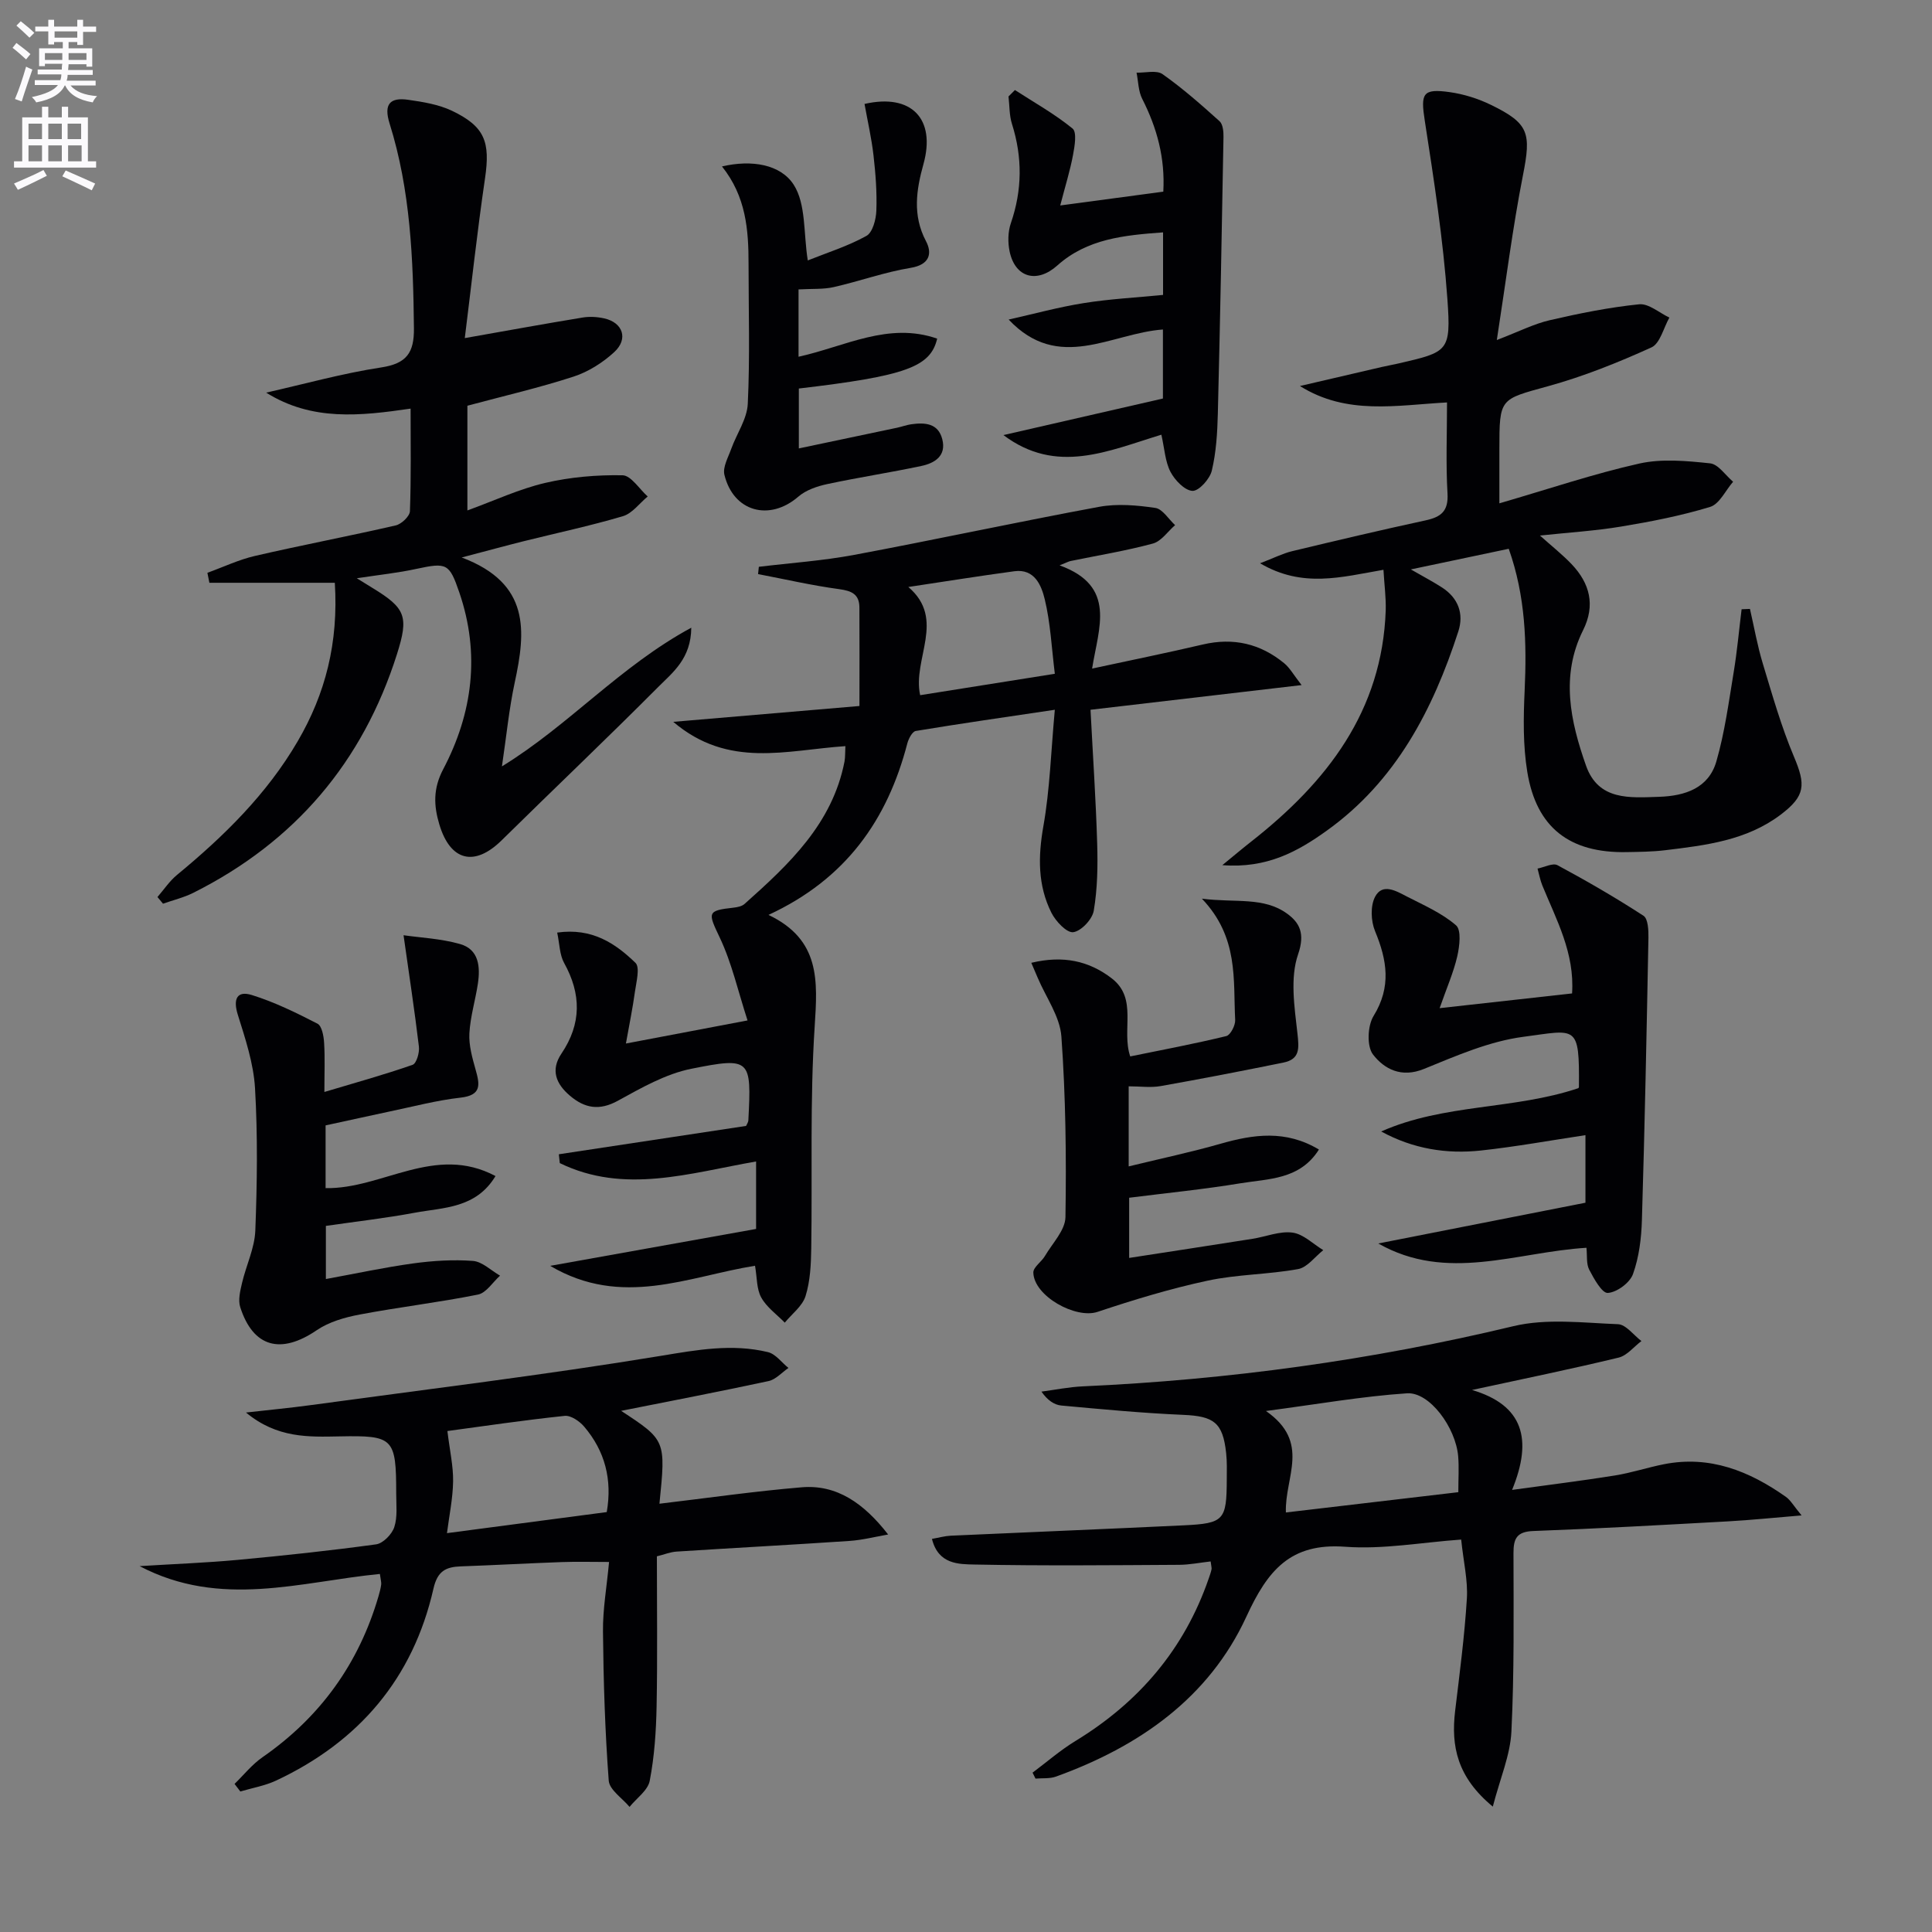
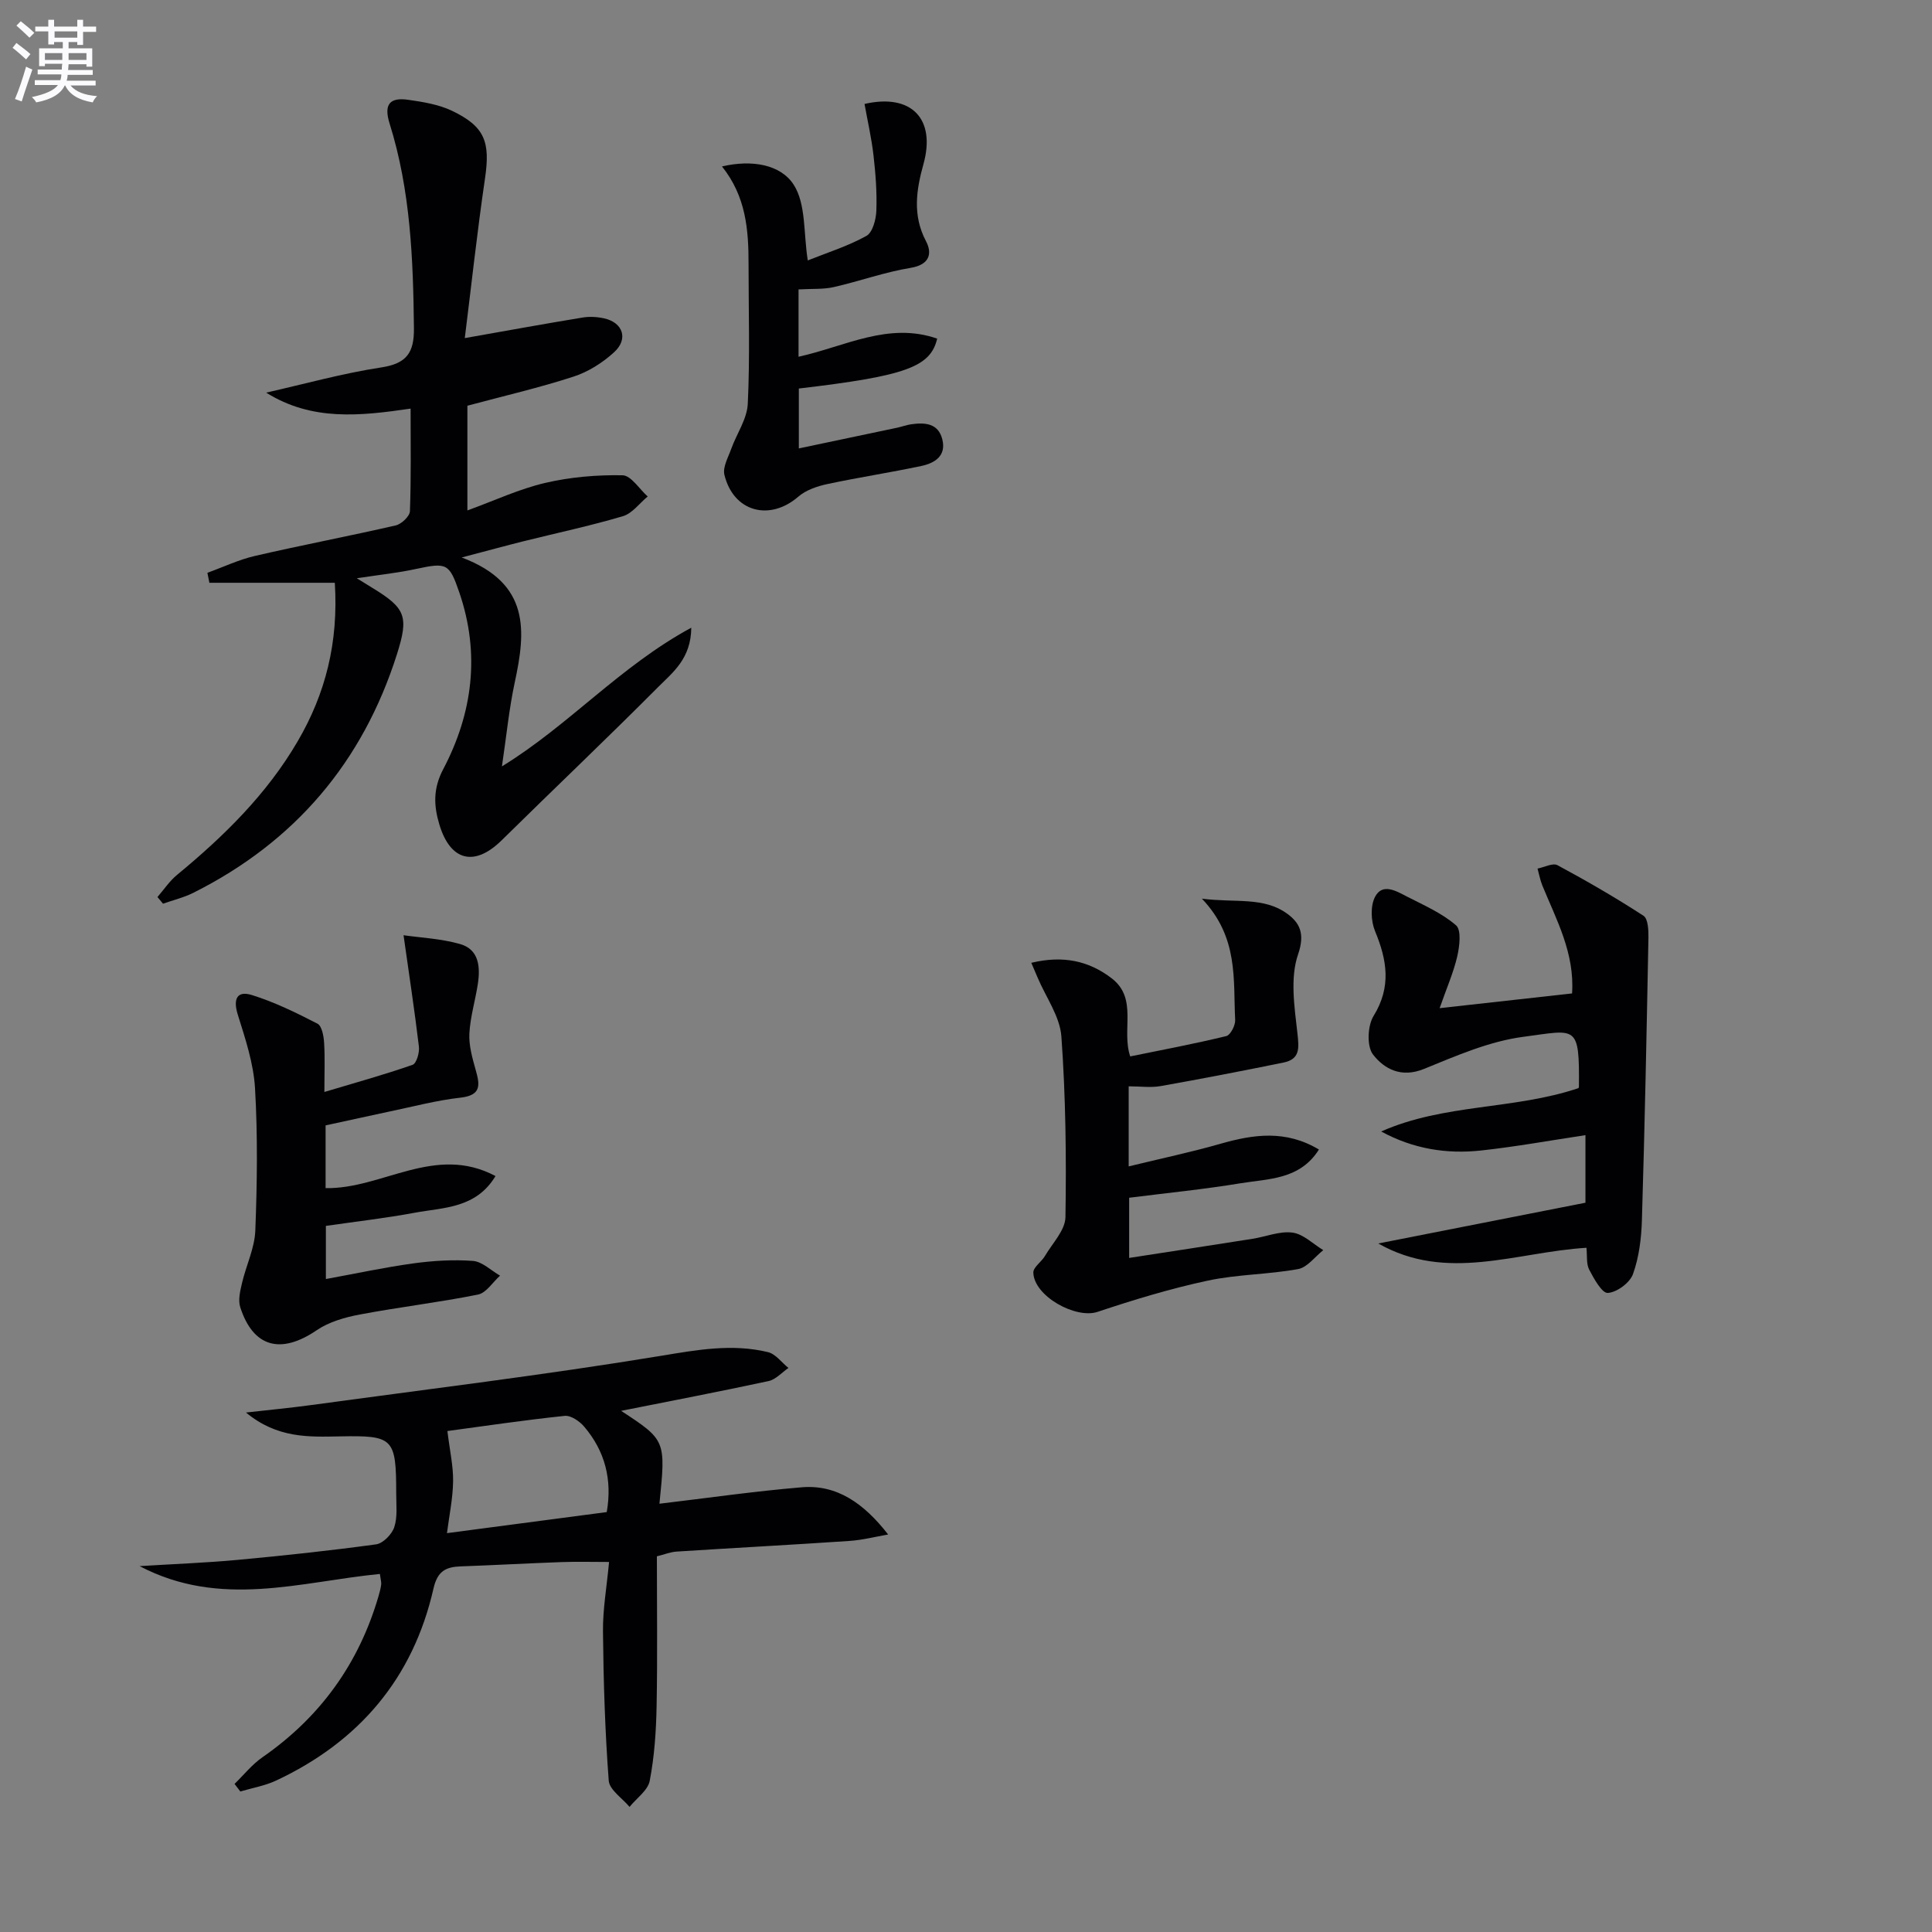
<svg xmlns="http://www.w3.org/2000/svg" enable-background="new 0 0 400 400" viewBox="0 0 400 400">
  <rect x="0" y="0" width="400" height="400" fill="#808080" stroke="none" />
  <path d="m2.6 9.9.8-1c.9.7 1.9 1.4 2.9 2.3l-.9 1.1c-1.1-1-2-1.8-2.8-2.4zm.5 10.6c.9-2.1 1.6-4.3 2.3-6.7.4.2.8.4 1.3.6-.7 2.1-1.5 4.3-2.2 6.6zm.3-15.2.9-.9c1 .8 2 1.6 2.8 2.4l-1 1c-.9-.9-1.8-1.7-2.7-2.5zm12.6-1.2h1.2v1.4h2.7v1.1h-2.7v2.7h-1.2v-.6h-1.8v1.3h4.9v3.8h-1.2v-.5h-3.7c0 .4-.1.9-.1 1.2h5.1v1h-5.2c0 .5-.1.9-.2 1.2h6v1h-5.2c1.1 1.3 2.9 2 5.5 2.2-.4.4-.7.8-.9 1.3-2.9-.5-4.8-1.6-5.7-3.5h-.1c-.8 1.7-2.7 2.9-5.9 3.5-.2-.4-.6-.8-.9-1.1 2.8-.6 4.6-1.4 5.4-2.5h-4.8v-1h5.3c.1-.3.2-.7.2-1.2h-4.9v-1h5c0-.4 0-.8.1-1.2h-3.6v.5h-1.2v-3.7h4.9v-1.3h-1.8v.5h-1.2v-2.7h-2.7v-1h2.7v-1.4h1.2v1.4h4.8zm-6.7 8.3h3.6c0-.4 0-.9 0-1.4h-3.6zm1.9-4.6h4.8v-1.3h-4.7v1.3zm6.7 3.2h-3.7v1.4h3.7z" fill="#fbfafc" />
-   <path d="m8.7 22.1h1.3v2.2h2.8v-2.2h1.3v2.2h4.1v9.1h1.7v1.3h-17v-1.3h1.7v-9.1h4.1zm.3 13.1.7 1.2c-1.8.9-3.8 1.9-6 2.9-.2-.4-.5-.8-.8-1.3 2.3-1 4.4-1.9 6.1-2.8zm-3.1-6.4h2.8v-3.2h-2.8zm0 4.6h2.8v-3.3h-2.8zm4.1-4.6h2.8v-3.2h-2.8zm0 4.6h2.8v-3.3h-2.8zm3.6 1.9c2.1.9 4.1 1.8 6.1 2.7l-.7 1.4c-2.2-1.1-4.2-2-6.1-2.9zm3.2-9.7h-2.8v3.2h2.8zm-2.7 7.8h2.8v-3.3h-2.8z" fill="#fbfafc" />
  <g fill="#010104">
-     <path d="m175.03 154.48c-12.23.82-24.19 4.7-35.64-5.03 13.84-1.18 26.28-2.23 38.55-3.28 0-7.2.03-13.8-.01-20.41-.02-2.7-1.56-3.43-4.16-3.78-5.64-.76-11.22-2.05-16.82-3.12.05-.5.1-1.01.16-1.51 6.59-.8 13.24-1.25 19.75-2.47 16.93-3.17 33.78-6.82 50.72-9.95 3.75-.69 7.81-.33 11.62.23 1.5.22 2.73 2.32 4.09 3.56-1.52 1.32-2.86 3.35-4.61 3.82-5.59 1.51-11.33 2.44-17.01 3.61-.41.08-.79.3-2.29.9 11.88 4.31 8.06 12.91 6.73 21.37 7.93-1.71 15.47-3.24 22.95-4.99 6.3-1.47 11.88-.17 16.81 3.88 1.17.96 1.94 2.39 3.61 4.53-15.07 1.76-29 3.39-43.7 5.11.49 9.53 1.11 18.62 1.38 27.72.14 4.63.06 9.35-.71 13.89-.3 1.78-2.61 4.23-4.25 4.44-1.35.17-3.62-2.25-4.51-4.01-2.85-5.68-2.78-11.64-1.67-17.94 1.35-7.62 1.57-15.45 2.37-24.1-10.29 1.53-19.56 2.86-28.79 4.39-.72.12-1.49 1.6-1.75 2.58-4.11 15.81-12.7 28.08-28.74 35.5 10.77 5.14 10.17 13.65 9.56 23.11-1 15.27-.47 30.64-.71 45.96-.05 3.31-.21 6.74-1.18 9.85-.65 2.08-2.82 3.68-4.3 5.5-1.67-1.71-3.75-3.18-4.87-5.2-.98-1.76-.86-4.12-1.29-6.58-13.83 2.22-27.54 8.8-42.41.02 14.82-2.66 28.61-5.13 42.63-7.64 0-4.54 0-9.11 0-13.97-13.78 2.4-27.29 6.84-40.64.34-.07-.61-.13-1.22-.2-1.83 12.86-1.95 25.72-3.9 38.77-5.87.13-.31.45-.74.47-1.18.65-12.66.52-13.12-11.82-10.65-5.3 1.06-10.34 3.95-15.18 6.61-3.85 2.12-6.88 1.57-9.95-1.04-2.86-2.43-4.05-5.3-1.75-8.71 4.17-6.18 4.13-12.33.55-18.78-.94-1.7-.93-3.94-1.43-6.28 7.24-1.02 12.04 2.24 16.2 6.26.99.96.17 3.99-.11 6.03-.46 3.36-1.15 6.69-1.86 10.68 8.7-1.65 16.3-3.1 25.18-4.78-1.98-6.09-3.26-11.9-5.75-17.15-2.46-5.18-2.69-5.59 2.86-6.2.78-.09 1.71-.27 2.26-.76 9.21-8.21 18.2-16.6 20.71-29.51.16-.92.11-1.89.18-3.17zm43.36-14.98c-.67-5.41-.9-10.54-2.09-15.44-.68-2.81-2.08-6.36-6.29-5.79-7.28.98-14.54 2.15-21.95 3.26 7.87 6.71.79 14.91 2.45 22.4 8.92-1.42 17.85-2.84 27.88-4.43z" />
-     <path d="m286.43 117.97c-8.78 1.52-16.75 3.82-25.55-1.35 2.86-1.09 4.68-2.03 6.62-2.5 9.19-2.21 18.4-4.38 27.64-6.38 3.23-.7 4.77-1.91 4.55-5.6-.36-6.12-.1-12.28-.1-18.82-10.49.57-20.74 2.69-30.45-3.4 5.63-1.31 11.26-2.63 16.9-3.93 1.13-.26 2.28-.46 3.41-.72 10.38-2.4 10.99-2.44 10.22-13.32-.88-12.36-2.78-24.67-4.68-36.93-.88-5.66-.5-6.75 5.19-5.94 2.89.41 5.83 1.33 8.46 2.61 7.97 3.87 8.39 5.87 6.67 14.6-2.14 10.87-3.51 21.89-5.41 34.11 4.64-1.78 7.71-3.36 10.98-4.11 6.1-1.41 12.28-2.66 18.49-3.29 1.97-.2 4.16 1.77 6.26 2.75-1.21 2.12-1.92 5.36-3.72 6.18-6.92 3.14-14.05 6-21.36 8.02-10.02 2.77-10.12 2.41-10.12 13.03v11.23c10.26-2.98 19.51-6.12 28.98-8.24 4.67-1.04 9.8-.55 14.65-.04 1.7.18 3.18 2.48 4.76 3.81-1.57 1.8-2.82 4.62-4.76 5.21-6 1.83-12.22 3.04-18.43 4.07-5.35.89-10.8 1.22-16.8 1.86 2.49 2.23 4.66 3.94 6.55 5.92 3.79 3.98 4.96 8.51 2.38 13.68-4.7 9.44-2.63 18.85.61 28.04 2.57 7.28 9.07 6.65 15.15 6.45 5.37-.18 10.23-1.8 11.83-7.31 1.73-5.98 2.56-12.25 3.58-18.42.72-4.34 1.11-8.73 1.65-13.1.58-.02 1.15-.05 1.73-.07.87 3.79 1.54 7.64 2.67 11.35 1.96 6.47 3.81 13.01 6.43 19.22 2.48 5.86 2.38 8.14-2.7 12-7.08 5.37-15.54 6.37-23.96 7.39-2.64.32-5.32.34-7.98.39-11.78.22-18.67-5.04-20.56-16.6-.9-5.49-.81-11.22-.55-16.81.45-9.85.2-19.53-3.29-29.39-6.66 1.4-13.03 2.75-20.27 4.27 2.77 1.59 4.66 2.58 6.45 3.74 3.36 2.17 4.57 5.43 3.38 9.1-5.27 16.26-12.97 31.05-27.28 41.28-5.91 4.23-12.31 7.84-21.58 7.11 2.64-2.16 4.3-3.57 6.02-4.91 15.62-12.27 27.09-26.97 27.81-47.88.07-2.63-.29-5.25-.47-8.36z" />
    <path d="m73.87 119.72c1.59.98 2.4 1.49 3.22 1.99 6.91 4.21 7.57 5.91 5.1 13.72-7.1 22.39-21.16 38.88-42.15 49.41-1.98.99-4.19 1.52-6.29 2.26-.38-.46-.76-.92-1.15-1.38 1.34-1.54 2.5-3.31 4.06-4.59 9.69-7.99 18.58-16.7 24.97-27.65 5.75-9.85 8.47-20.41 7.69-32.82-8.93 0-17.45 0-25.97 0-.14-.69-.27-1.38-.41-2.07 3.27-1.18 6.47-2.71 9.84-3.49 9.69-2.24 19.46-4.09 29.15-6.32 1.19-.27 2.9-1.89 2.94-2.94.26-6.95.14-13.92.14-21.24-10.45 1.52-20.41 2.63-29.9-3.31 7.94-1.79 15.82-4 23.84-5.22 5.24-.8 6.8-3.05 6.75-8.08-.15-14.34-.71-28.62-5.04-42.42-1.27-4.06.12-5.44 3.85-4.91 3.07.44 6.29.96 9.05 2.27 6.85 3.27 7.96 6.46 6.86 13.98-1.65 11.24-2.87 22.55-4.19 33.09 8.62-1.52 16.5-2.96 24.41-4.26 1.44-.24 3.03-.14 4.46.18 3.87.86 5.04 4.25 2.07 6.98-2.37 2.18-5.36 4.08-8.41 5.07-7.06 2.3-14.31 3.97-21.99 6.03v21.68c5.66-2.06 10.75-4.45 16.11-5.7 5.19-1.21 10.67-1.68 16-1.58 1.77.03 3.48 2.85 5.22 4.39-1.7 1.4-3.19 3.51-5.13 4.08-6.82 2.02-13.8 3.5-20.7 5.22-3.63.91-7.23 1.9-12.68 3.33 14.28 5.38 13.25 15.32 10.98 25.88-1.18 5.49-1.72 11.11-2.65 17.37 13.91-8.53 24.41-20.7 39.2-28.71-.05 6.41-3.84 9.26-6.83 12.26-10.67 10.72-21.65 21.14-32.42 31.75-5.62 5.54-10.63 4.33-12.91-3.28-1.17-3.9-1.31-7.42.8-11.43 6.11-11.62 7.68-23.9 3.34-36.59-2.07-6.04-2.59-6.24-8.89-4.89-3.73.82-7.52 1.21-12.34 1.94z" />
-     <path d="m304.77 287.78c10.58 3.13 12.61 10.16 8.29 20.69 7.95-1.1 14.65-1.92 21.3-2.99 3.42-.55 6.75-1.66 10.15-2.33 9.49-1.87 17.66 1.41 25.23 6.75.98.69 1.62 1.88 3.26 3.85-5.82.48-10.5.97-15.2 1.23-13.44.74-26.88 1.5-40.34 2-3.41.13-4.12 1.53-4.11 4.58.02 12.32.17 24.66-.43 36.96-.24 4.86-2.32 9.63-3.85 15.52-7.4-6.11-8.67-12.53-7.8-19.82.93-7.74 1.95-15.48 2.43-23.26.23-3.73-.69-7.53-1.18-12.21-8.24.59-16.19 2.07-23.99 1.49-11.41-.85-16.09 4.93-20.48 14.47-7.76 16.85-22.24 26.91-39.44 33.12-1.29.46-2.81.29-4.22.41-.2-.41-.41-.82-.61-1.23 2.96-2.21 5.76-4.66 8.9-6.57 13.13-8.01 22.53-19.01 27.57-33.62.22-.62.44-1.25.58-1.89.07-.3-.06-.65-.18-1.65-2.18.24-4.36.69-6.54.7-14.1.08-28.2.22-42.3-.06-3.29-.07-7.54 0-8.86-5.31 1.44-.25 2.65-.6 3.88-.66 16.11-.73 32.22-1.38 48.33-2.15 8.26-.4 8.8-1.07 8.83-9.46.01-1.83.07-3.68-.13-5.49-.68-6.34-2.54-7.65-8.91-7.92-8.42-.36-16.82-1.16-25.22-1.93-1.47-.14-2.86-1.09-4.11-2.88 2.86-.38 5.7-.96 8.57-1.09 30.11-1.36 59.79-5.42 89.14-12.46 6.87-1.65 14.42-.69 21.64-.41 1.67.06 3.25 2.27 4.87 3.49-1.57 1.18-2.98 3.01-4.73 3.43-9.8 2.37-19.69 4.39-30.34 6.7zm-38.54 25.36c11.72-1.38 23.63-2.78 35.7-4.2 0-2.79.16-5.12-.03-7.43-.51-5.96-5.92-13.35-10.6-13.04-9.28.62-18.49 2.25-29.2 3.66 9.35 6.51 3.86 13.63 4.13 21.01z" />
    <path d="m183.88 317.7c-2.66.46-5.3 1.15-7.97 1.33-11.94.81-23.9 1.44-35.84 2.21-1.28.08-2.52.6-4.07.98 0 10.48.14 20.8-.06 31.11-.1 5.14-.45 10.33-1.42 15.36-.38 2-2.73 3.61-4.18 5.41-1.5-1.81-4.17-3.53-4.31-5.45-.77-10.26-1.09-20.57-1.19-30.86-.05-4.61.78-9.22 1.26-14.4-3.55 0-6.65-.09-9.74.02-6.98.25-13.95.64-20.93.89-3.13.11-4.86.96-5.69 4.62-4.22 18.57-15.42 31.69-32.58 39.73-2.31 1.08-4.92 1.52-7.4 2.26-.4-.52-.8-1.05-1.2-1.57 1.91-1.86 3.62-4.02 5.78-5.52 11.96-8.3 19.95-19.38 24.02-33.32.23-.79.45-1.6.56-2.42.06-.47-.1-.96-.27-2.21-16.36 1.59-32.97 7.2-49.74-1.62 7.25-.45 13.77-.69 20.26-1.29 9.58-.89 19.16-1.91 28.7-3.22 1.44-.2 3.27-2.08 3.76-3.56.7-2.13.4-4.61.4-6.93 0-11.57-.57-12.08-11.73-11.86-6.4.12-12.9.41-19.37-4.94 5.09-.58 9.08-.95 13.05-1.49 24.33-3.32 48.71-6.27 72.93-10.26 7.49-1.24 14.69-2.54 22.08-.76 1.59.38 2.84 2.15 4.25 3.28-1.37.94-2.63 2.4-4.13 2.72-10.28 2.21-20.61 4.19-30.51 6.16 9.26 6.08 9.26 6.08 7.93 19.23 9.81-1.16 19.6-2.58 29.43-3.4 7.28-.62 12.88 3.29 17.92 9.77zm-91.25-21.42c.5 4.11 1.23 7.28 1.18 10.44-.06 3.56-.81 7.1-1.27 10.7 11.24-1.48 22.15-2.92 33.08-4.36 1.17-6.71-.36-12.64-4.69-17.71-.95-1.11-2.75-2.34-4.01-2.21-8.5.89-16.94 2.15-24.29 3.14z" />
    <path d="m298.06 208.73c10.1-1.12 18.6-2.07 27.42-3.05.56-8.36-3.24-15.23-6.15-22.34-.46-1.12-.67-2.34-1-3.51 1.4-.27 3.16-1.22 4.13-.7 6.06 3.26 12.04 6.72 17.81 10.47.95.62 1.05 3.03 1.02 4.6-.37 19.47-.76 38.94-1.35 58.4-.11 3.77-.59 7.68-1.85 11.19-.65 1.8-3.32 3.77-5.21 3.9-1.2.08-2.87-2.94-3.85-4.81-.63-1.22-.4-2.88-.57-4.54-14.51.88-28.87 7.21-43.1-.89 14.18-2.79 28.36-5.58 42.89-8.44 0-4.52 0-9.1 0-13.99-7.31 1.1-14.44 2.4-21.63 3.18-7.12.77-14.05-.33-20.66-3.94 13.03-5.78 27.49-4.48 40.8-8.96-.01.02.14-.12.14-.26.12-13.07-.48-11.83-11.5-10.38-7.04.92-13.9 3.93-20.58 6.65-4.68 1.91-8.21.04-10.55-2.98-1.32-1.7-1.14-5.95.11-7.98 3.72-6.04 2.8-11.55.31-17.57-.86-2.07-.99-5.21 0-7.1 1.53-2.93 4.39-1.2 6.56-.08 3.52 1.81 7.28 3.44 10.21 5.98 1.13.98.73 4.33.25 6.42-.77 3.33-2.18 6.52-3.65 10.73z" />
    <path d="m213.52 199.34c6.58-1.58 11.94-.42 16.68 3.24 5.42 4.19 1.94 10.67 3.8 16.14 6.72-1.37 13.35-2.62 19.89-4.21.86-.21 1.9-2.22 1.84-3.34-.43-8.33.76-17.09-6.89-25.11 6.92.89 12.79-.44 17.67 3.12 2.55 1.86 3.73 4.09 2.25 8.39-1.7 4.91-.75 10.93-.14 16.38.34 3.09.57 5.34-2.92 6.05-8.44 1.71-16.9 3.36-25.39 4.86-2.07.37-4.25.05-6.63.05v16.58c6.68-1.63 12.9-2.94 18.99-4.68 6.87-1.97 13.54-2.92 20.4 1.19-3.96 6.28-10.47 6.03-16.27 6.99-7.51 1.24-15.1 1.99-23.02 2.99v12.46c8.73-1.35 17.14-2.63 25.55-3.96 2.78-.44 5.63-1.64 8.28-1.28 2.24.3 4.25 2.35 6.36 3.63-1.73 1.36-3.3 3.57-5.21 3.92-6.19 1.13-12.62 1.08-18.75 2.4-7.7 1.65-15.3 3.96-22.78 6.46-4.51 1.51-13.18-3.27-13.29-8.14-.02-1.12 1.7-2.22 2.41-3.44 1.55-2.64 4.2-5.33 4.24-8.04.2-12.46.05-24.96-.84-37.38-.3-4.16-3.2-8.13-4.91-12.18-.37-.85-.73-1.71-1.32-3.09z" />
    <path d="m67.41 233v12.99c11.74.22 22.64-9.17 35.18-2.5-4.05 6.72-10.75 6.49-16.7 7.59-6 1.12-12.08 1.81-18.42 2.73v11c6.09-1.11 12.03-2.4 18.04-3.23 4.09-.56 8.31-.83 12.41-.52 1.93.15 3.74 1.98 5.61 3.05-1.52 1.36-2.86 3.58-4.58 3.92-8.11 1.63-16.35 2.59-24.48 4.13-3.08.58-6.36 1.52-8.9 3.25-7.41 5.05-13.15 3.57-15.83-4.77-.48-1.48-.01-3.38.37-5.01.85-3.64 2.61-7.21 2.75-10.85.38-9.81.51-19.67-.06-29.47-.3-5.14-2.01-10.26-3.57-15.24-1-3.21-.19-5.02 2.91-4.06 4.7 1.46 9.2 3.67 13.59 5.93.91.47 1.29 2.56 1.37 3.94.2 3.14.06 6.3.06 10.2 6.43-1.92 12.41-3.58 18.26-5.62.81-.28 1.46-2.53 1.31-3.77-.89-7.46-2.03-14.9-3.18-23.06 3.44.5 7.7.69 11.69 1.82 3.93 1.11 4.22 4.72 3.7 8.21-.52 3.44-1.57 6.84-1.76 10.29-.13 2.46.59 5.02 1.27 7.44.88 3.11 1.36 5.37-3.13 5.87-4.92.55-9.77 1.85-14.64 2.86-4.18.89-8.36 1.82-13.27 2.88z" />
-     <path d="m240.45 90c-11.06 3.37-21.7 8.35-32.7.08 11.13-2.55 21.98-5.04 33.02-7.57 0-4.67 0-9.27 0-14.29-10.73.76-21.55 8.95-31.94-2.06 5.19-1.16 10.33-2.58 15.57-3.41 5.37-.86 10.83-1.14 16.4-1.69 0-4.2 0-8.31 0-12.95-8.04.59-15.7 1.31-21.9 6.86-4.19 3.75-8.72 2.56-9.87-2.91-.39-1.87-.36-4.07.26-5.86 2.36-6.86 2.41-13.63.23-20.53-.57-1.8-.5-3.79-.72-5.7.44-.44.88-.89 1.33-1.33 4.02 2.6 8.24 4.96 11.93 7.97.93.76.44 3.65.1 5.46-.59 3.19-1.57 6.31-2.65 10.47 7.68-1.03 14.31-1.92 21.34-2.86.39-6.99-1.31-13.21-4.37-19.22-.81-1.59-.8-3.6-1.17-5.42 1.82.06 4.13-.57 5.38.31 4.16 2.93 8.01 6.33 11.8 9.74.7.63.84 2.15.82 3.25-.34 19.1-.69 38.2-1.17 57.3-.1 3.96-.34 7.99-1.25 11.81-.41 1.72-2.68 4.24-4 4.18-1.62-.08-3.65-2.21-4.56-3.95-1.1-2.13-1.22-4.75-1.88-7.68z" />
    <path d="m165.33 59.92v13.94c9.61-2.11 18.6-7.27 28.7-3.75-1.38 5.9-6.58 7.73-28.64 10.33v12.4c6.82-1.44 13.6-2.86 20.37-4.29.97-.21 1.92-.57 2.9-.71 2.81-.39 5.58-.25 6.43 3.1.88 3.45-1.57 4.95-4.32 5.53-6.48 1.38-13.05 2.37-19.52 3.76-2.09.45-4.39 1.23-5.97 2.6-5.94 5.14-13.43 3.16-15.3-4.53-.38-1.58.78-3.6 1.41-5.36 1.13-3.14 3.28-6.18 3.43-9.34.46-9.64.16-19.32.16-28.98 0-7.02-.51-13.92-5.5-20.16 6.14-1.44 12.13-.44 14.85 3.79 2.57 4.01 2.01 10.03 2.91 15.67 4.04-1.62 8.31-2.95 12.14-5.08 1.3-.72 2-3.43 2.06-5.26.14-3.79-.16-7.63-.59-11.41-.41-3.57-1.22-7.1-1.86-10.65 9.72-2.23 14.81 3.09 12.2 12.46-1.47 5.28-2.31 10.57.52 15.94 1.33 2.51.81 4.89-3.19 5.54-5.37.88-10.57 2.77-15.91 3.98-2.14.49-4.47.32-7.28.48z" />
  </g>
</svg>